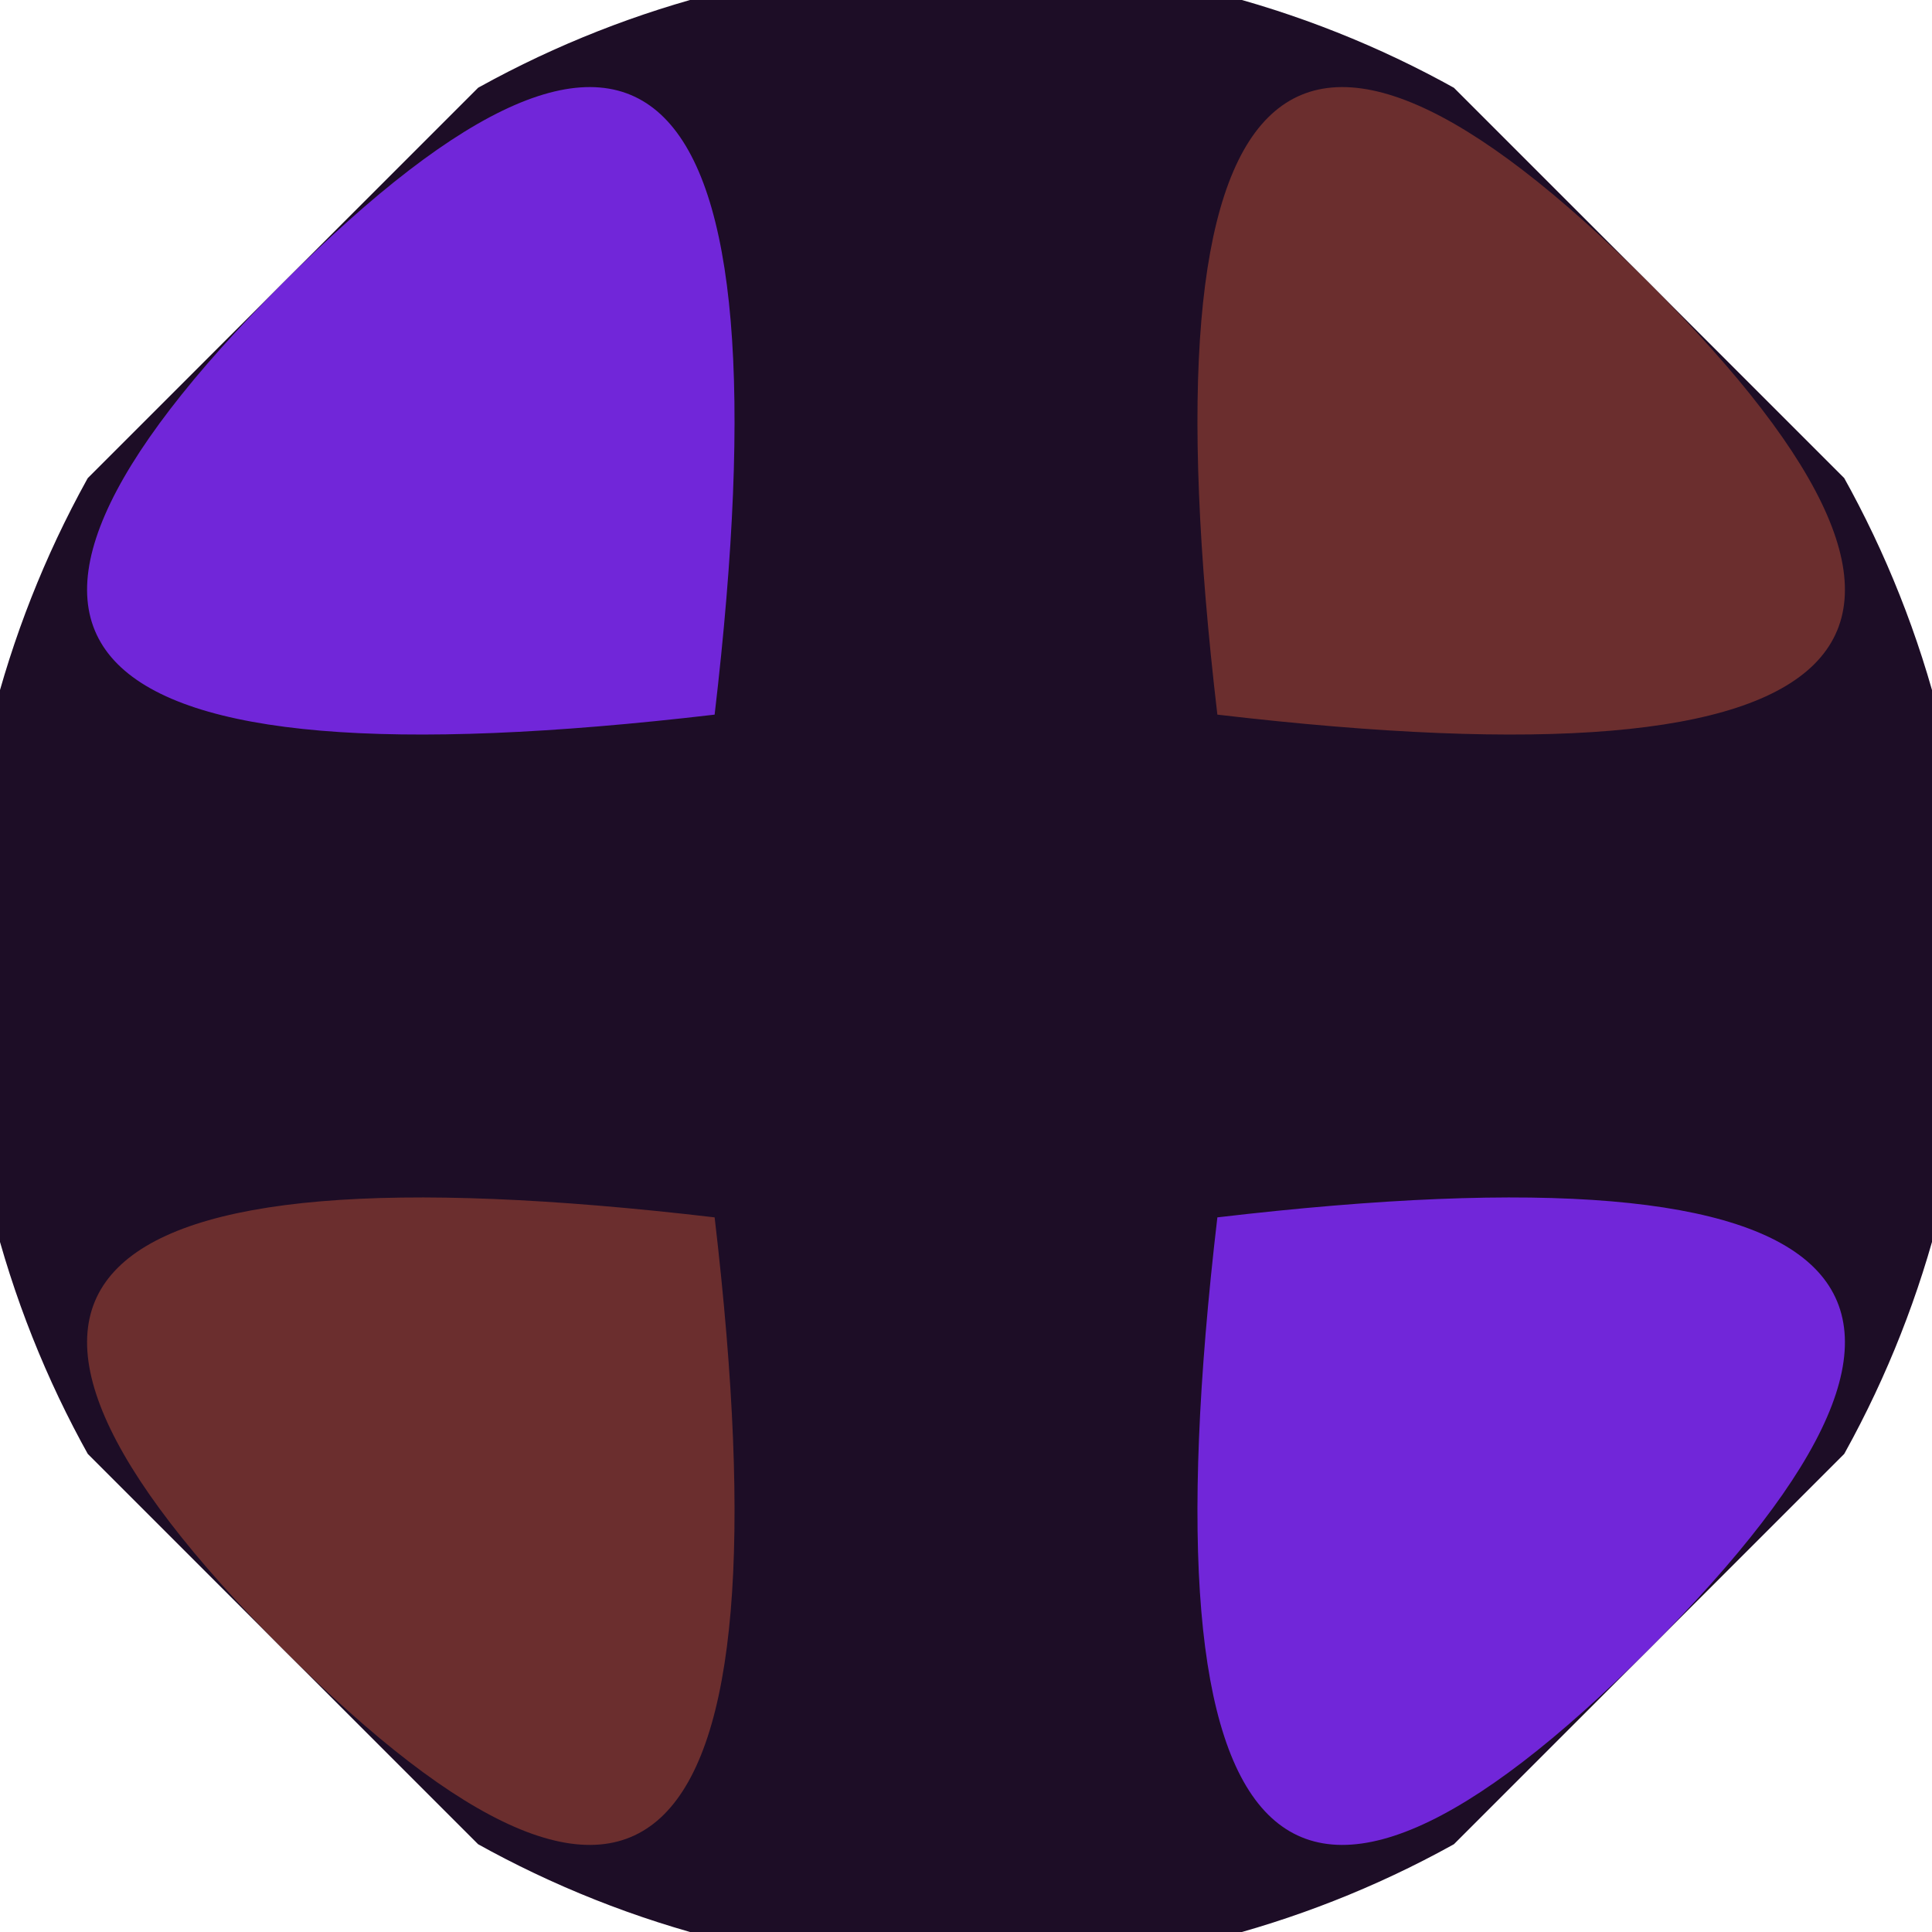
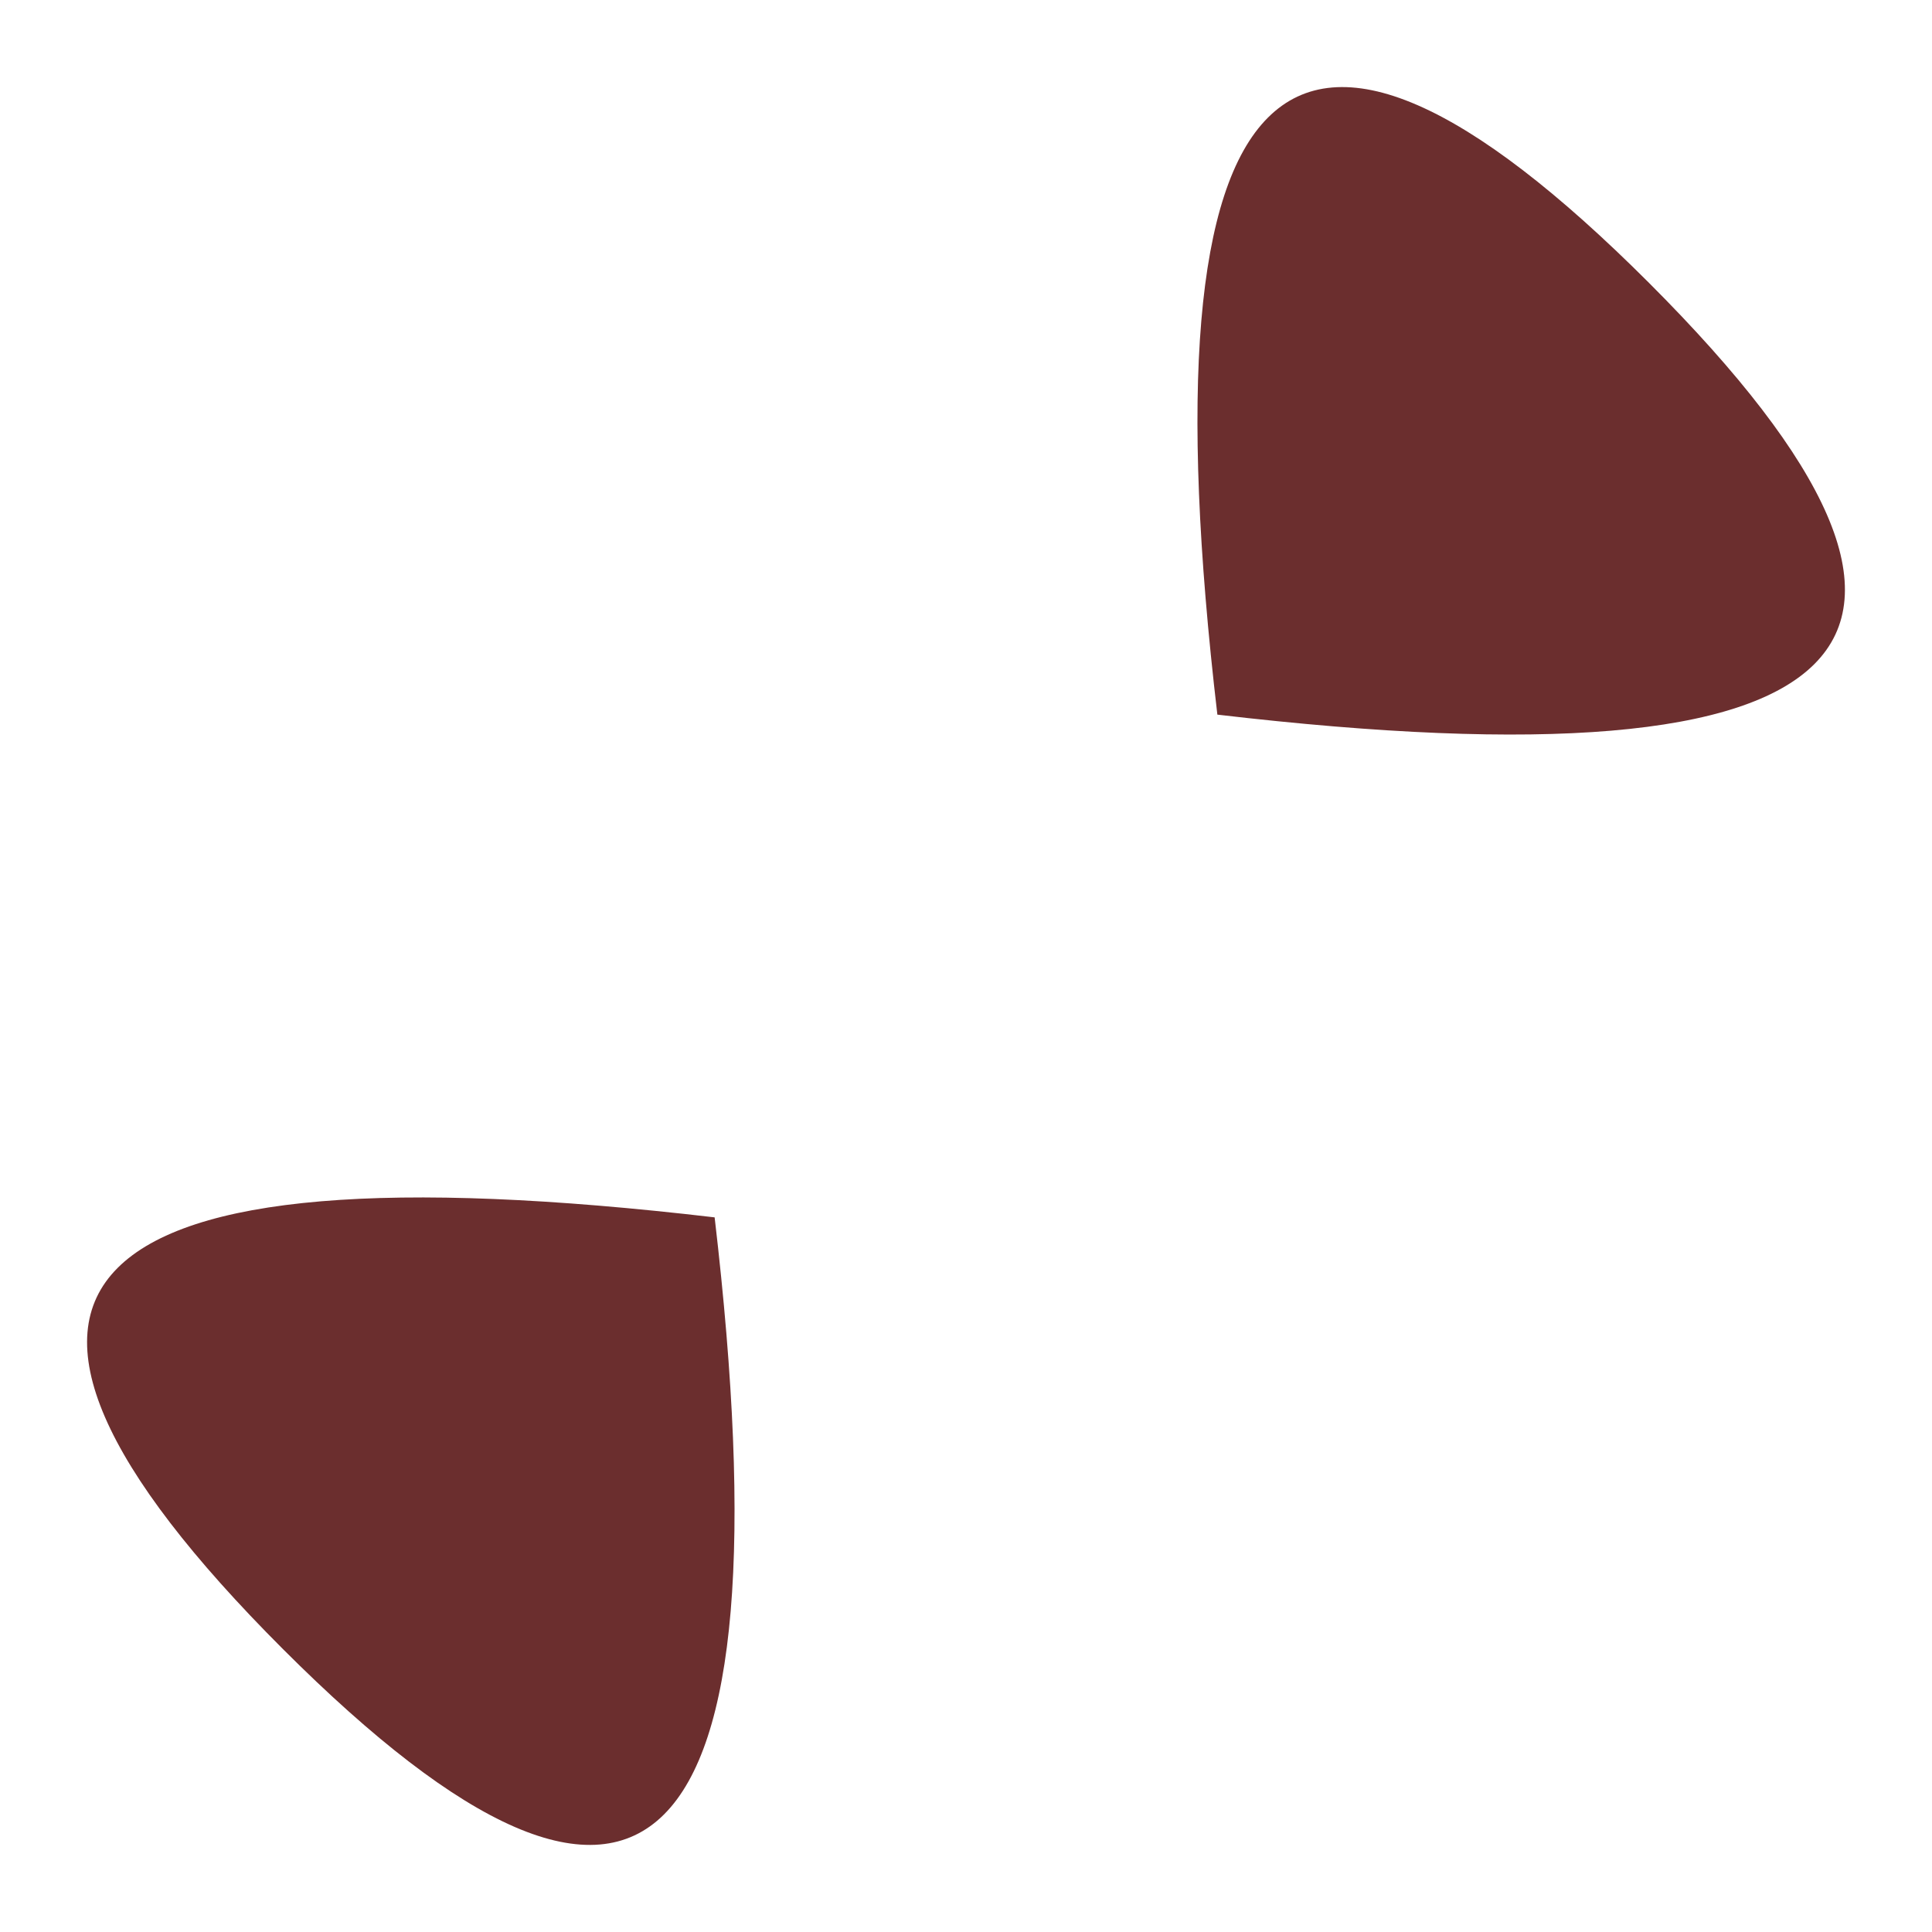
<svg xmlns="http://www.w3.org/2000/svg" width="128" height="128" viewBox="0 0 100 100" shape-rendering="geometricPrecision">
  <defs>
    <clipPath id="clip">
      <circle cx="50" cy="50" r="52" />
    </clipPath>
  </defs>
  <g transform="rotate(45 50 50)">
-     <rect x="0" y="0" width="100" height="100" fill="#1d0d26" clip-path="url(#clip)" />
    <path d="M 50 31.6 Q 90 0 50 0 T 50 31.6 Z                           M 50 68.4 Q 90 100 50 100 T 50 68.4 Z" fill="#6b2e2e" clip-path="url(#clip)" />
-     <path d="M 31.6 50 Q 0 90 0 50 T 31.6 50 Z                           M 68.4 50 Q 100 90 100 50 T 68.4 50 Z" fill="#7126d9" clip-path="url(#clip)" />
  </g>
</svg>